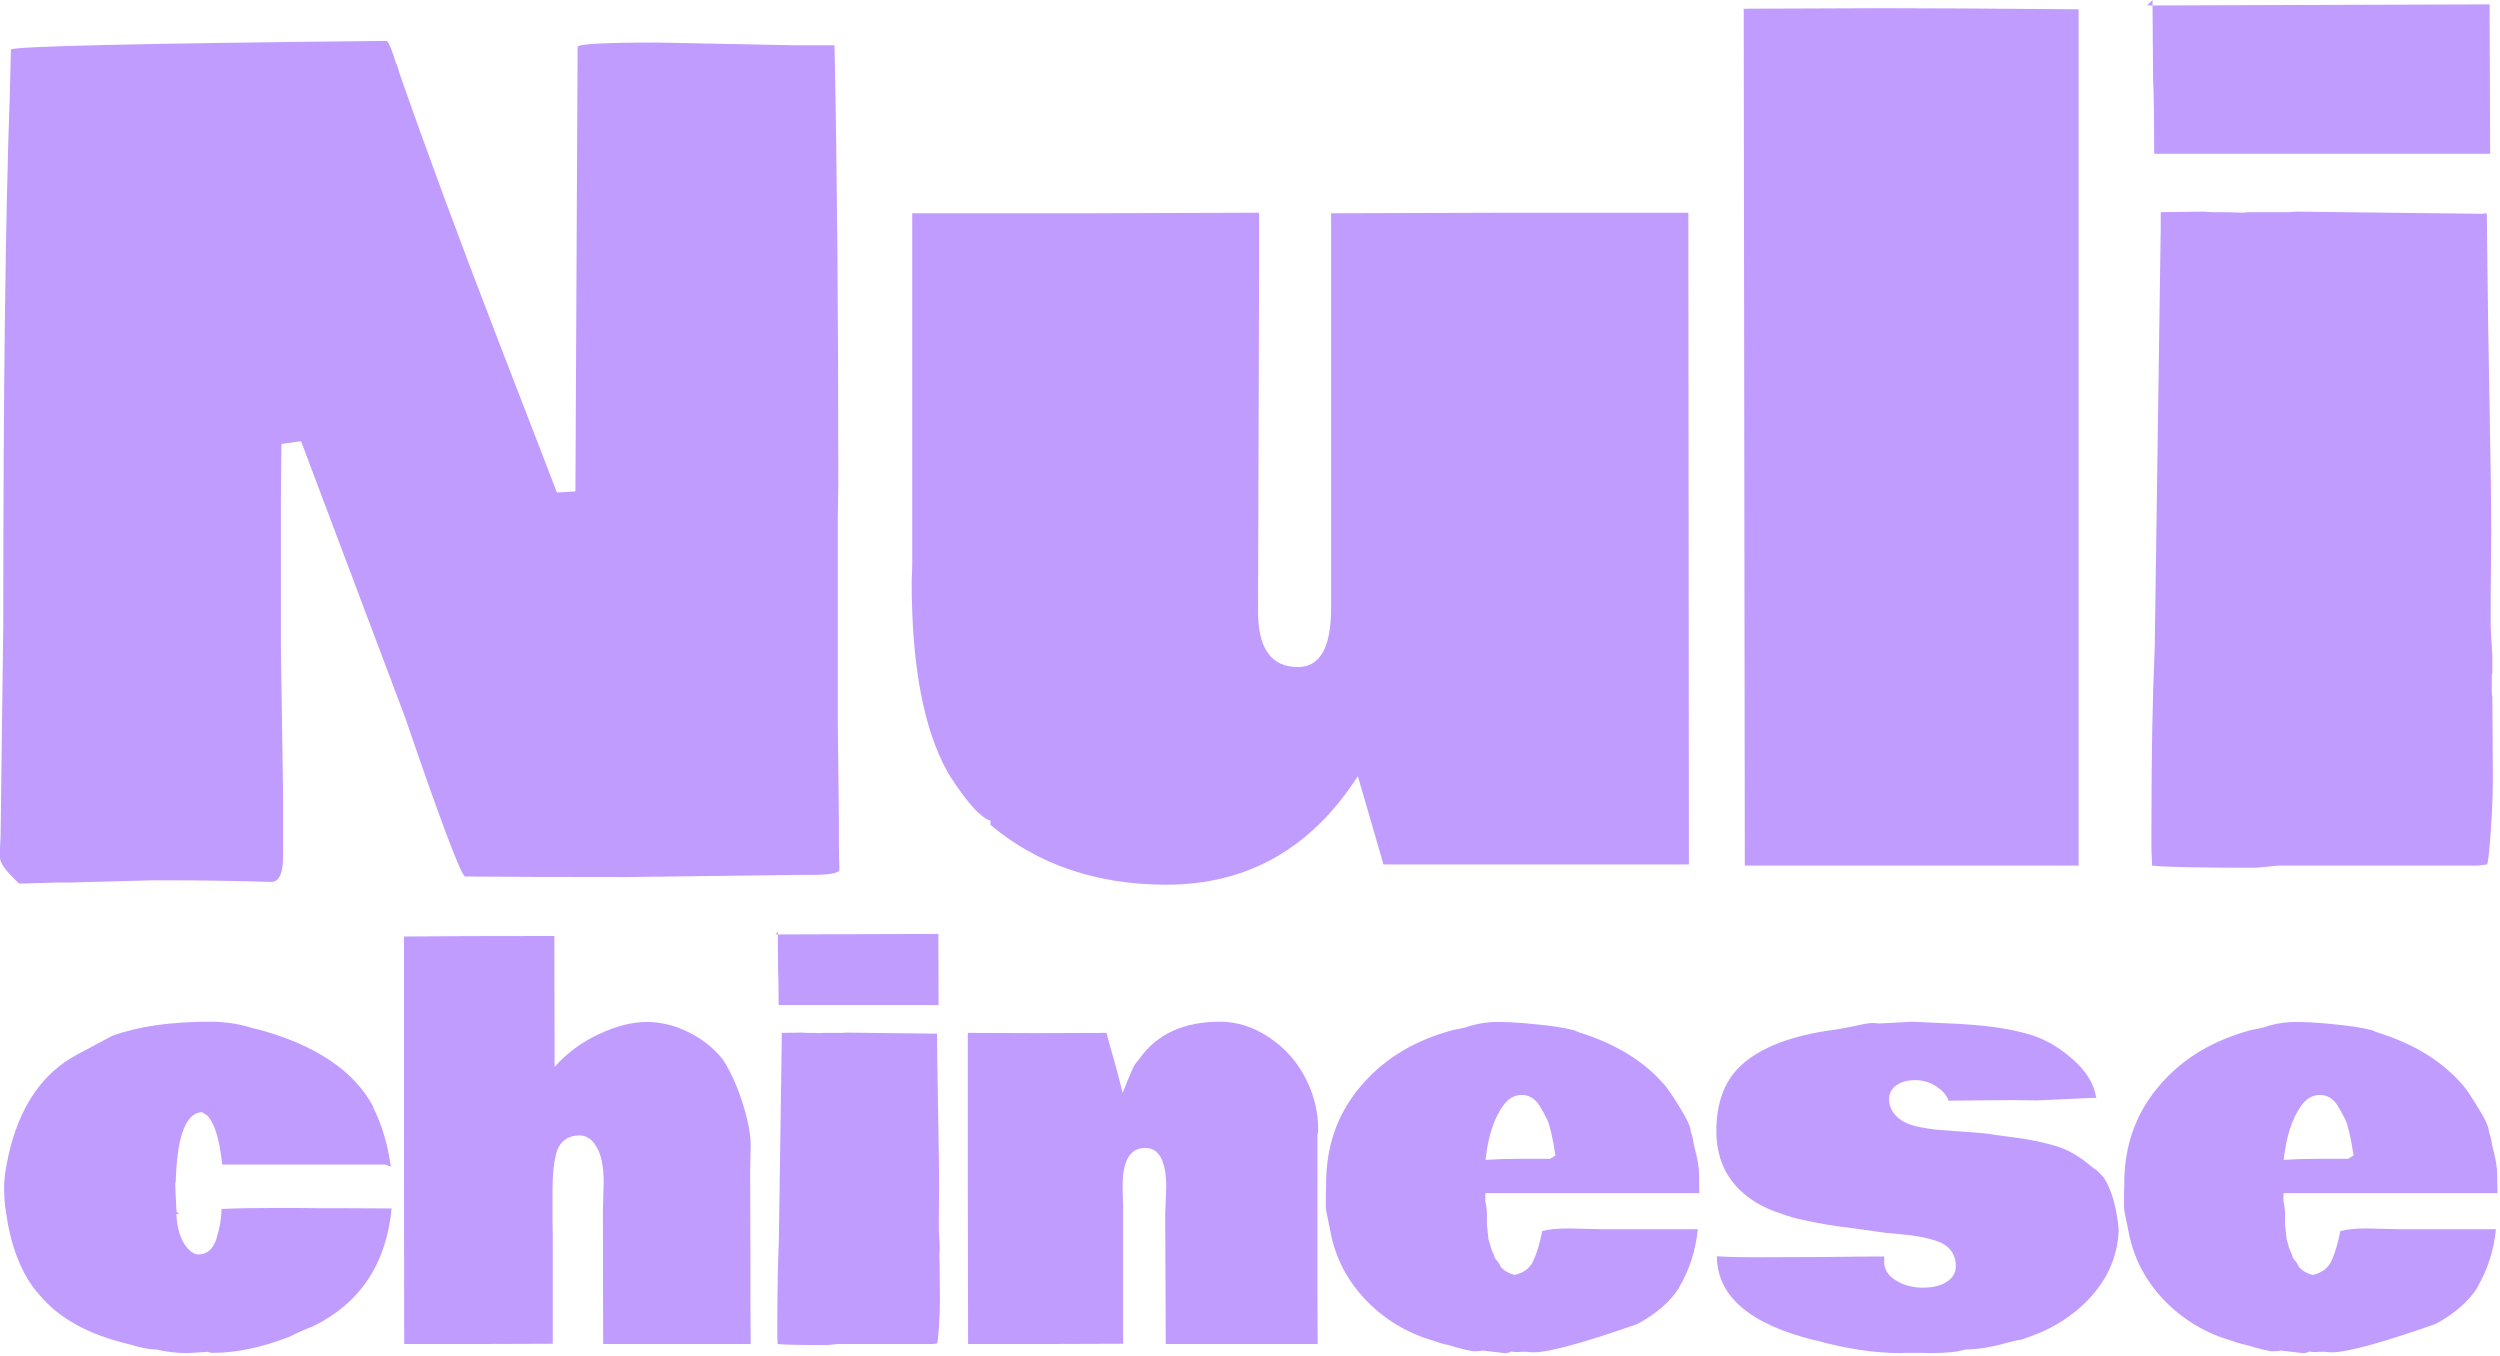
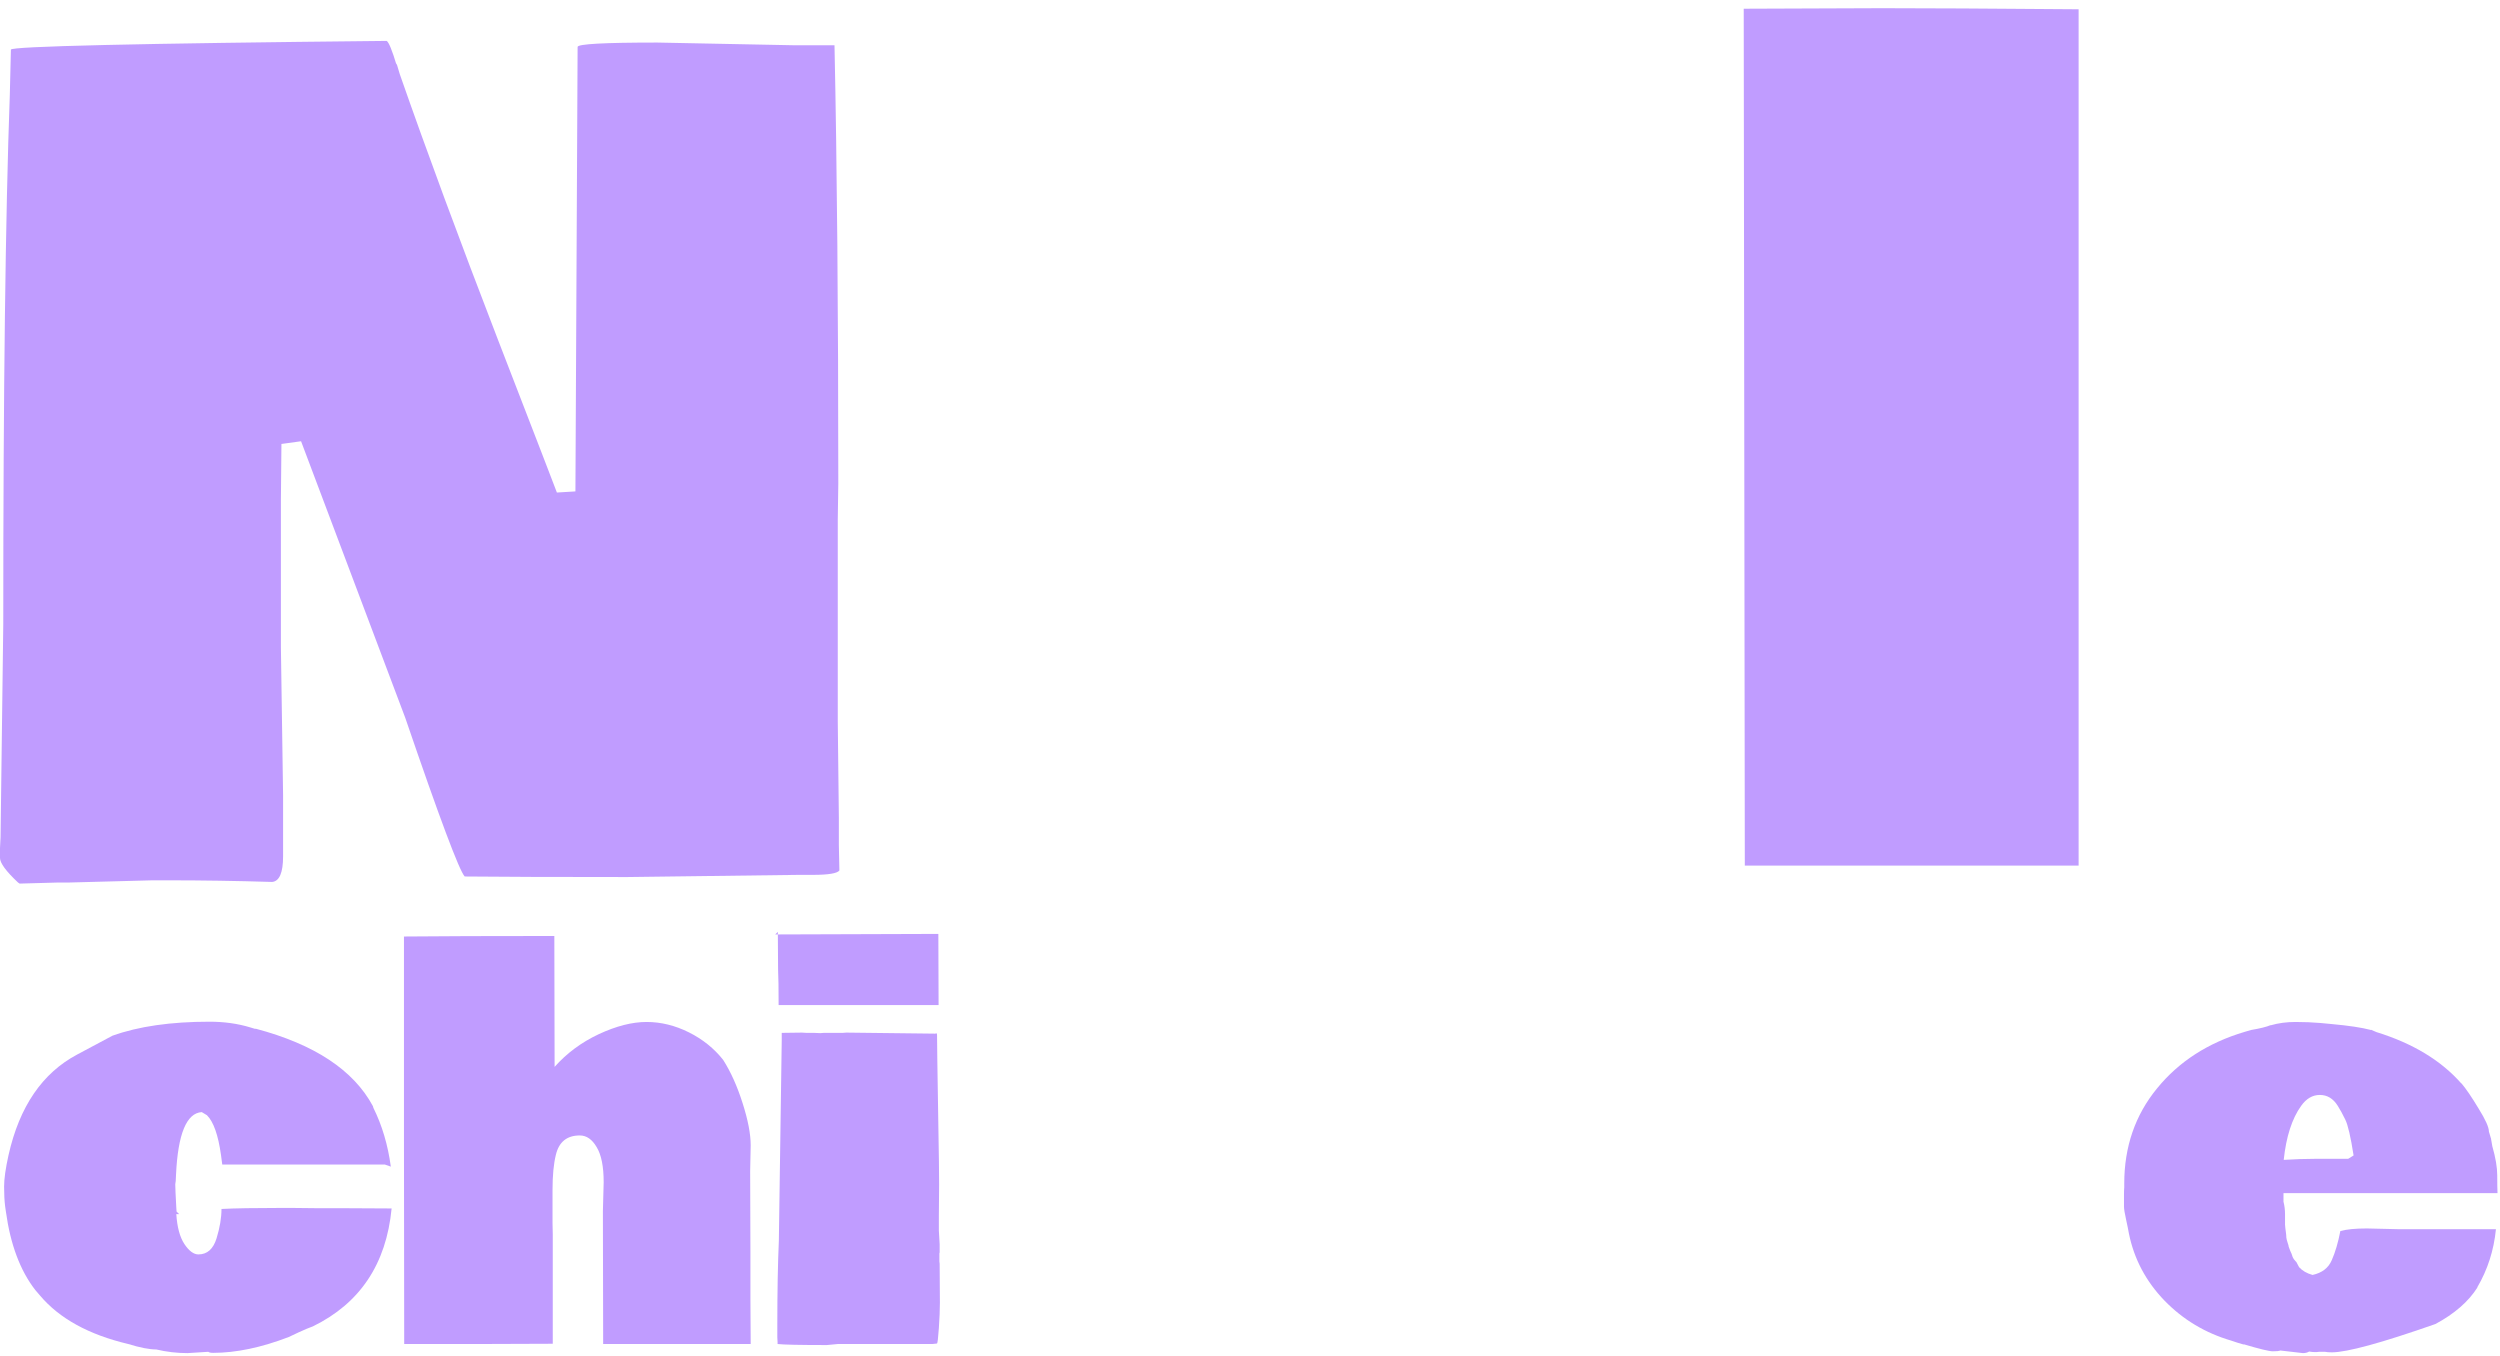
<svg xmlns="http://www.w3.org/2000/svg" width="94" height="51" viewBox="0 0 94 51" fill="none">
  <path d="M31.52 18.17L31.5 19.544V27.132L31.541 30.741V31.767L31.561 32.73C31.48 32.84 31.145 32.895 30.557 32.895H30.023L23.584 32.977C20.85 32.977 18.812 32.97 17.473 32.956C17.268 32.737 16.523 30.748 15.237 26.988L11.32 16.591L10.582 16.693L10.562 18.785V24.343L10.644 29.9V32.197C10.644 32.812 10.507 33.134 10.233 33.161C8.88 33.12 7.588 33.1 6.357 33.1H5.722L2.625 33.182H2.215L0.738 33.223L0.677 33.182C0.226 32.758 0 32.45 0 32.259V31.89L0.021 31.48L0.123 23.481C0.123 14.704 0.205 8.066 0.369 3.568L0.41 1.866C0.41 1.743 5.12 1.634 14.54 1.538C14.622 1.593 14.745 1.894 14.909 2.44V2.379L15.032 2.789C16.044 5.688 17.274 9.017 18.724 12.776C20.173 16.523 20.911 18.436 20.939 18.519L21.636 18.477L21.718 1.764C21.718 1.654 22.716 1.6 24.712 1.6L29.859 1.702H31.377C31.473 6.228 31.52 11.717 31.52 18.17Z" fill="#C09CFF" />
-   <path d="M47.343 9.967L47.302 22.989C47.302 24.384 47.801 25.081 48.799 25.081C49.633 25.081 50.05 24.343 50.05 22.866V8.019L56.797 7.998H63.482L63.503 32.505H52.019L51.055 29.183C49.305 31.903 46.905 33.264 43.856 33.264C41.231 33.264 39.023 32.512 37.232 31.008L37.253 30.864C37.02 30.796 36.733 30.55 36.392 30.126C36.05 29.689 35.79 29.312 35.612 28.998C34.724 27.385 34.279 25.013 34.279 21.882L34.3 21.226V8.019H40.821L47.343 7.998V9.967Z" fill="#C09CFF" />
  <path d="M65.564 0.328L70.773 0.308C72.359 0.308 74.82 0.321 78.156 0.349V32.546H65.605L65.564 0.328Z" fill="#C09CFF" />
-   <path d="M93.609 0.164L93.63 5.783H80.997C80.997 4.471 80.983 3.534 80.956 2.974L80.935 0.205L93.609 0.164ZM80.73 0.205L80.935 0V0.205H80.73ZM93.691 26.024L93.712 26.209L93.732 29.285C93.732 29.846 93.705 30.516 93.65 31.295C93.596 32.074 93.548 32.477 93.507 32.505L93.138 32.546H85.673L84.811 32.628C82.678 32.628 81.38 32.601 80.915 32.546V32.402L80.894 32.013V31.09C80.894 28.396 80.935 26.161 81.017 24.384L81.243 8.593V7.978L82.843 7.957L83.191 7.978H83.786L84.299 7.998L84.565 7.978H86.042L86.349 7.957L93.343 8.039C93.397 8.025 93.438 8.019 93.466 8.019C93.493 8.019 93.507 8.06 93.507 8.142L93.527 10.09C93.541 11.389 93.568 13.132 93.609 15.319C93.65 17.493 93.671 19.031 93.671 19.934L93.65 22.497V23.584L93.712 24.671V25.307C93.712 25.32 93.705 25.348 93.691 25.389V26.024Z" fill="#C09CFF" />
  <path d="M7.83 50.828L7.049 50.877C6.652 50.877 6.261 50.831 5.877 50.74C5.617 50.74 5.265 50.672 4.822 50.535C3.338 50.184 2.231 49.575 1.502 48.709L1.326 48.504C0.76 47.775 0.392 46.795 0.223 45.565L0.193 45.359C0.167 45.151 0.154 44.904 0.154 44.617C0.154 44.324 0.21 43.93 0.32 43.435C0.73 41.606 1.593 40.343 2.908 39.647L4.227 38.943C5.203 38.592 6.421 38.416 7.879 38.416C8.432 38.416 8.943 38.488 9.412 38.631L9.607 38.69C9.601 38.69 9.598 38.686 9.598 38.68H9.617C11.824 39.266 13.292 40.236 14.021 41.59L14.041 41.658C14.367 42.316 14.585 43.051 14.695 43.865L14.471 43.787H8.357L8.309 43.426C8.204 42.677 8.029 42.179 7.781 41.932L7.586 41.815C7.013 41.853 6.691 42.635 6.619 44.158C6.613 44.367 6.603 44.49 6.59 44.529L6.6 44.842L6.629 45.408C6.629 45.454 6.632 45.503 6.639 45.555L6.736 45.652H6.629C6.661 46.141 6.762 46.515 6.932 46.775C7.107 47.036 7.283 47.166 7.459 47.166C7.791 47.166 8.019 46.964 8.143 46.56C8.266 46.157 8.328 45.789 8.328 45.457C8.829 45.431 9.585 45.418 10.594 45.418H10.965L11.902 45.428H12.84L14.725 45.438C14.523 47.527 13.537 49.005 11.766 49.871C11.635 49.917 11.456 49.992 11.229 50.096L10.857 50.272C9.822 50.669 8.875 50.867 8.016 50.867C7.924 50.867 7.863 50.854 7.83 50.828Z" fill="#C09CFF" />
  <path d="M28.206 44.031L28.216 47.068V48.855L28.226 50.535H22.679L22.669 45.535L22.698 44.451C22.698 43.859 22.61 43.419 22.435 43.133C22.265 42.84 22.054 42.693 21.8 42.693C21.318 42.693 21.019 42.934 20.902 43.416C20.817 43.755 20.775 44.197 20.775 44.744V45.994L20.784 46.404V50.525L17.982 50.535H15.198L15.189 42.879V35.213C16.497 35.2 18.382 35.193 20.843 35.193L20.853 40.115C21.308 39.601 21.862 39.191 22.513 38.885C23.17 38.579 23.769 38.426 24.31 38.426C24.85 38.426 25.381 38.556 25.902 38.816C26.422 39.077 26.852 39.422 27.191 39.852C27.477 40.301 27.721 40.844 27.923 41.482C28.125 42.114 28.226 42.641 28.226 43.065L28.206 44.031Z" fill="#C09CFF" />
  <path d="M35.282 35.115L35.291 37.791H29.276C29.276 37.166 29.269 36.72 29.256 36.453L29.247 35.135L35.282 35.115ZM29.149 35.135L29.247 35.037V35.135H29.149ZM35.321 47.43L35.331 47.518L35.34 48.982C35.34 49.249 35.327 49.568 35.301 49.94C35.275 50.31 35.252 50.503 35.233 50.516L35.057 50.535H31.502L31.092 50.574C30.077 50.574 29.458 50.561 29.237 50.535V50.467L29.227 50.281V49.842C29.227 48.559 29.247 47.495 29.285 46.648L29.393 39.129V38.836L30.155 38.826L30.321 38.836H30.604L30.848 38.846L30.975 38.836H31.678L31.825 38.826L35.155 38.865C35.181 38.859 35.2 38.855 35.213 38.855C35.226 38.855 35.233 38.875 35.233 38.914L35.243 39.842C35.249 40.46 35.262 41.29 35.282 42.332C35.301 43.367 35.311 44.1 35.311 44.529L35.301 45.75V46.268L35.331 46.785V47.088C35.331 47.094 35.327 47.107 35.321 47.127V47.43Z" fill="#C09CFF" />
-   <path d="M38.988 38.846L41.605 38.836C41.638 38.973 41.696 39.188 41.781 39.48C41.865 39.773 41.947 40.066 42.025 40.359L42.211 41.092C42.471 40.434 42.63 40.07 42.689 39.998L42.845 39.803C43.503 38.878 44.512 38.416 45.873 38.416C46.517 38.416 47.129 38.611 47.709 39.002C48.294 39.386 48.75 39.891 49.076 40.516C49.401 41.134 49.564 41.788 49.564 42.478C49.564 42.557 49.554 42.618 49.535 42.664V48.67L49.544 50.535H43.832L43.812 45.652L43.851 44.656C43.851 43.66 43.587 43.162 43.06 43.162C42.494 43.162 42.211 43.634 42.211 44.578C42.211 44.786 42.214 44.93 42.22 45.008V45.154L42.23 45.32V50.525L39.32 50.535H36.4L36.39 44.676V38.836L38.988 38.846Z" fill="#C09CFF" />
-   <path d="M55.36 38.553C55.653 38.468 55.966 38.426 56.298 38.426C56.63 38.426 56.945 38.439 57.245 38.465L57.655 38.504C58.3 38.562 58.794 38.637 59.139 38.728V38.719L59.344 38.807C60.712 39.23 61.776 39.874 62.538 40.74V40.73C62.714 40.939 62.928 41.255 63.182 41.678C63.443 42.094 63.573 42.384 63.573 42.547L63.651 42.81L63.7 43.094C63.824 43.53 63.886 43.895 63.886 44.188C63.886 44.48 63.889 44.705 63.895 44.861H55.848V45.184C55.888 45.333 55.907 45.49 55.907 45.652C55.907 45.815 55.907 45.945 55.907 46.043C55.913 46.134 55.923 46.225 55.936 46.316C55.949 46.401 55.956 46.473 55.956 46.531C55.962 46.583 55.979 46.648 56.005 46.727C56.031 46.798 56.044 46.847 56.044 46.873C56.05 46.899 56.07 46.951 56.102 47.029C56.141 47.107 56.171 47.182 56.19 47.254C56.216 47.319 56.262 47.384 56.327 47.449V47.44L56.434 47.645C56.558 47.781 56.727 47.879 56.942 47.938C57.3 47.859 57.541 47.674 57.665 47.381C57.795 47.088 57.903 46.723 57.987 46.287C58.221 46.222 58.553 46.19 58.983 46.19L60.233 46.219H63.837C63.759 47.013 63.524 47.742 63.134 48.406H63.143C62.805 48.94 62.278 49.399 61.561 49.783C59.537 50.493 58.238 50.848 57.665 50.848C57.561 50.848 57.476 50.841 57.411 50.828H57.186L57.098 50.838H57.011C56.959 50.838 56.893 50.831 56.815 50.818C56.75 50.857 56.672 50.877 56.581 50.877L55.731 50.779C55.686 50.799 55.591 50.809 55.448 50.809C55.311 50.809 54.947 50.721 54.354 50.545V50.555L54.12 50.486L53.886 50.408C52.909 50.122 52.072 49.62 51.376 48.904C50.679 48.182 50.233 47.342 50.038 46.385C50.018 46.268 49.983 46.092 49.931 45.857C49.878 45.617 49.852 45.454 49.852 45.369V44.9C49.852 44.79 49.856 44.705 49.862 44.647V44.5C49.862 43.12 50.272 41.928 51.093 40.926C51.913 39.917 53.013 39.207 54.393 38.797L54.628 38.728C54.973 38.67 55.22 38.608 55.37 38.543L55.36 38.553ZM58.28 43.572L58.485 43.445C58.374 42.742 58.27 42.293 58.173 42.098C58.075 41.896 57.981 41.723 57.889 41.58C57.72 41.307 57.496 41.17 57.216 41.17C56.942 41.17 56.708 41.307 56.513 41.58C56.167 42.062 55.949 42.739 55.858 43.611C56.275 43.585 56.659 43.572 57.011 43.572H58.28Z" fill="#C09CFF" />
-   <path d="M76.606 41.375L75.717 41.365C75.189 41.365 74.372 41.372 73.266 41.385C73.188 41.17 73.028 40.988 72.787 40.838C72.553 40.688 72.292 40.613 72.006 40.613C71.719 40.613 71.485 40.678 71.303 40.809C71.12 40.932 71.029 41.108 71.029 41.336C71.029 41.564 71.114 41.769 71.283 41.951C71.459 42.133 71.703 42.264 72.016 42.342C72.328 42.413 72.637 42.462 72.943 42.488C73.256 42.514 73.617 42.54 74.027 42.566C74.444 42.592 74.757 42.625 74.965 42.664C75.18 42.697 75.45 42.732 75.775 42.772C76.355 42.85 76.866 42.957 77.309 43.094C77.758 43.224 78.227 43.501 78.715 43.924C78.812 43.969 78.943 44.09 79.106 44.285C79.398 44.734 79.584 45.385 79.662 46.238C79.63 47.176 79.288 48.009 78.637 48.738C77.986 49.461 77.162 49.985 76.166 50.31C76.088 50.35 75.99 50.376 75.873 50.389L75.541 50.467C74.909 50.649 74.363 50.74 73.9 50.74C73.62 50.831 73.171 50.877 72.553 50.877L72.309 50.867H71.596L71.488 50.877C70.479 50.877 69.398 50.714 68.246 50.389V50.398C65.792 49.793 64.561 48.738 64.555 47.234C64.9 47.26 65.378 47.273 65.99 47.273C66.602 47.273 67.429 47.27 68.471 47.264C69.519 47.251 70.313 47.244 70.853 47.244C70.847 47.283 70.844 47.348 70.844 47.44C70.844 47.726 70.99 47.96 71.283 48.143C71.576 48.325 71.915 48.416 72.299 48.416C72.683 48.416 72.986 48.341 73.207 48.191C73.428 48.042 73.539 47.85 73.539 47.615C73.539 47.374 73.477 47.176 73.353 47.02C73.23 46.857 73.047 46.736 72.807 46.658C72.566 46.58 72.341 46.525 72.133 46.492C71.931 46.453 71.667 46.421 71.342 46.395C71.016 46.368 70.775 46.342 70.619 46.316C70.463 46.29 70.232 46.258 69.926 46.219C69.62 46.173 69.35 46.137 69.115 46.111C68.887 46.079 68.617 46.033 68.305 45.975C67.999 45.916 67.725 45.857 67.484 45.799C67.25 45.734 66.996 45.649 66.723 45.545C66.449 45.441 66.212 45.327 66.01 45.203C65.027 44.591 64.535 43.699 64.535 42.527C64.535 41.479 64.831 40.669 65.424 40.096C66.166 39.386 67.37 38.924 69.037 38.709C69.206 38.683 69.447 38.637 69.76 38.572C70.072 38.501 70.287 38.465 70.404 38.465C70.522 38.465 70.6 38.471 70.639 38.484L71.879 38.416L73.598 38.494C73.663 38.501 73.852 38.514 74.164 38.533C74.939 38.592 75.619 38.703 76.205 38.865C76.797 39.022 77.361 39.331 77.894 39.793C78.435 40.255 78.744 40.757 78.822 41.297L78.754 41.277L76.606 41.375Z" fill="#C09CFF" />
  <path d="M85.37 38.553C85.663 38.468 85.976 38.426 86.308 38.426C86.64 38.426 86.956 38.439 87.255 38.465L87.665 38.504C88.31 38.562 88.805 38.637 89.15 38.728V38.719L89.355 38.807C90.722 39.23 91.786 39.874 92.548 40.74V40.73C92.724 40.939 92.939 41.255 93.193 41.678C93.453 42.094 93.583 42.384 93.583 42.547L93.661 42.81L93.71 43.094C93.834 43.53 93.896 43.895 93.896 44.188C93.896 44.48 93.899 44.705 93.906 44.861H85.859V45.184C85.898 45.333 85.917 45.49 85.917 45.652C85.917 45.815 85.917 45.945 85.917 46.043C85.924 46.134 85.933 46.225 85.947 46.316C85.96 46.401 85.966 46.473 85.966 46.531C85.972 46.583 85.989 46.648 86.015 46.727C86.041 46.798 86.054 46.847 86.054 46.873C86.06 46.899 86.08 46.951 86.112 47.029C86.152 47.107 86.181 47.182 86.2 47.254C86.226 47.319 86.272 47.384 86.337 47.449V47.44L86.445 47.645C86.568 47.781 86.737 47.879 86.952 47.938C87.31 47.859 87.551 47.674 87.675 47.381C87.805 47.088 87.913 46.723 87.997 46.287C88.232 46.222 88.564 46.19 88.993 46.19L90.243 46.219H93.847C93.769 47.013 93.534 47.742 93.144 48.406H93.153C92.815 48.94 92.288 49.399 91.572 49.783C89.547 50.493 88.248 50.848 87.675 50.848C87.571 50.848 87.486 50.841 87.421 50.828H87.197L87.109 50.838H87.021C86.969 50.838 86.903 50.831 86.825 50.818C86.76 50.857 86.682 50.877 86.591 50.877L85.741 50.779C85.696 50.799 85.601 50.809 85.458 50.809C85.322 50.809 84.957 50.721 84.365 50.545V50.555L84.13 50.486L83.896 50.408C82.919 50.122 82.083 49.62 81.386 48.904C80.689 48.182 80.243 47.342 80.048 46.385C80.028 46.268 79.993 46.092 79.941 45.857C79.888 45.617 79.862 45.454 79.862 45.369V44.9C79.862 44.79 79.866 44.705 79.872 44.647V44.5C79.872 43.12 80.282 41.928 81.103 40.926C81.923 39.917 83.023 39.207 84.403 38.797L84.638 38.728C84.983 38.67 85.23 38.608 85.38 38.543L85.37 38.553ZM88.29 43.572L88.495 43.445C88.385 42.742 88.281 42.293 88.183 42.098C88.085 41.896 87.991 41.723 87.9 41.58C87.73 41.307 87.506 41.17 87.226 41.17C86.952 41.17 86.718 41.307 86.523 41.58C86.178 42.062 85.96 42.739 85.868 43.611C86.285 43.585 86.669 43.572 87.021 43.572H88.29Z" fill="#C09CFF" />
</svg>